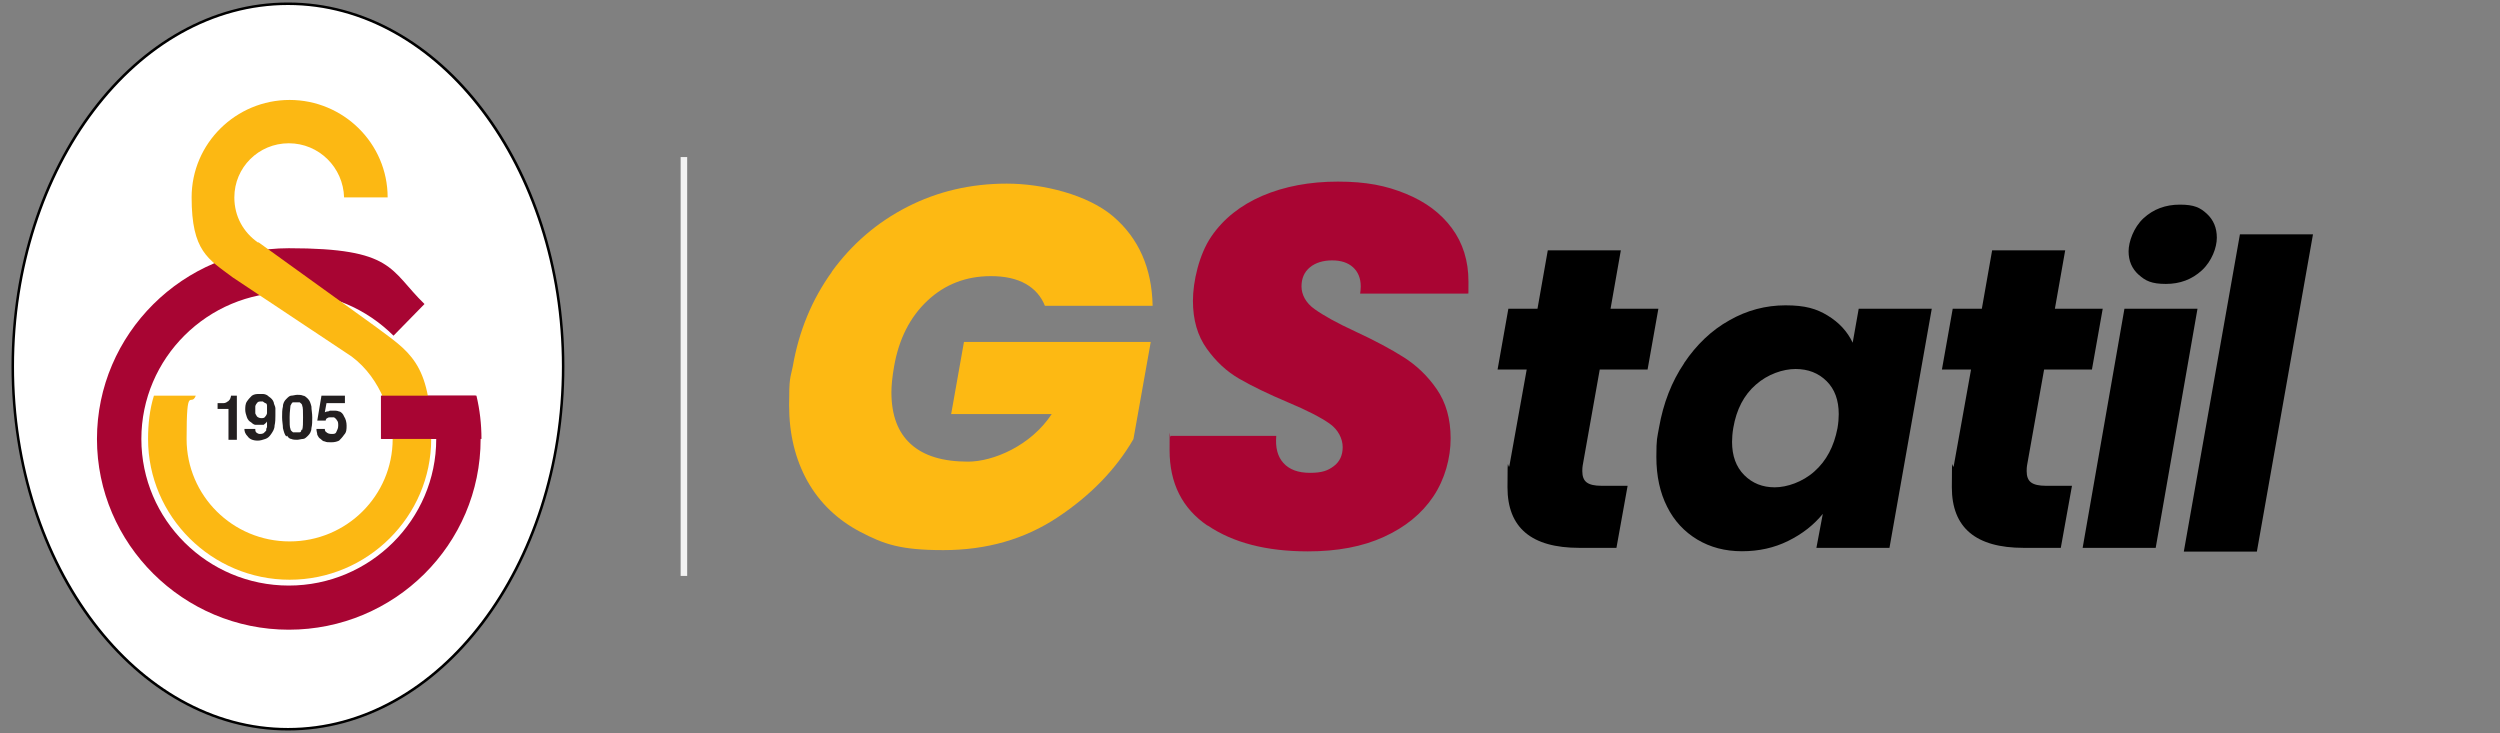
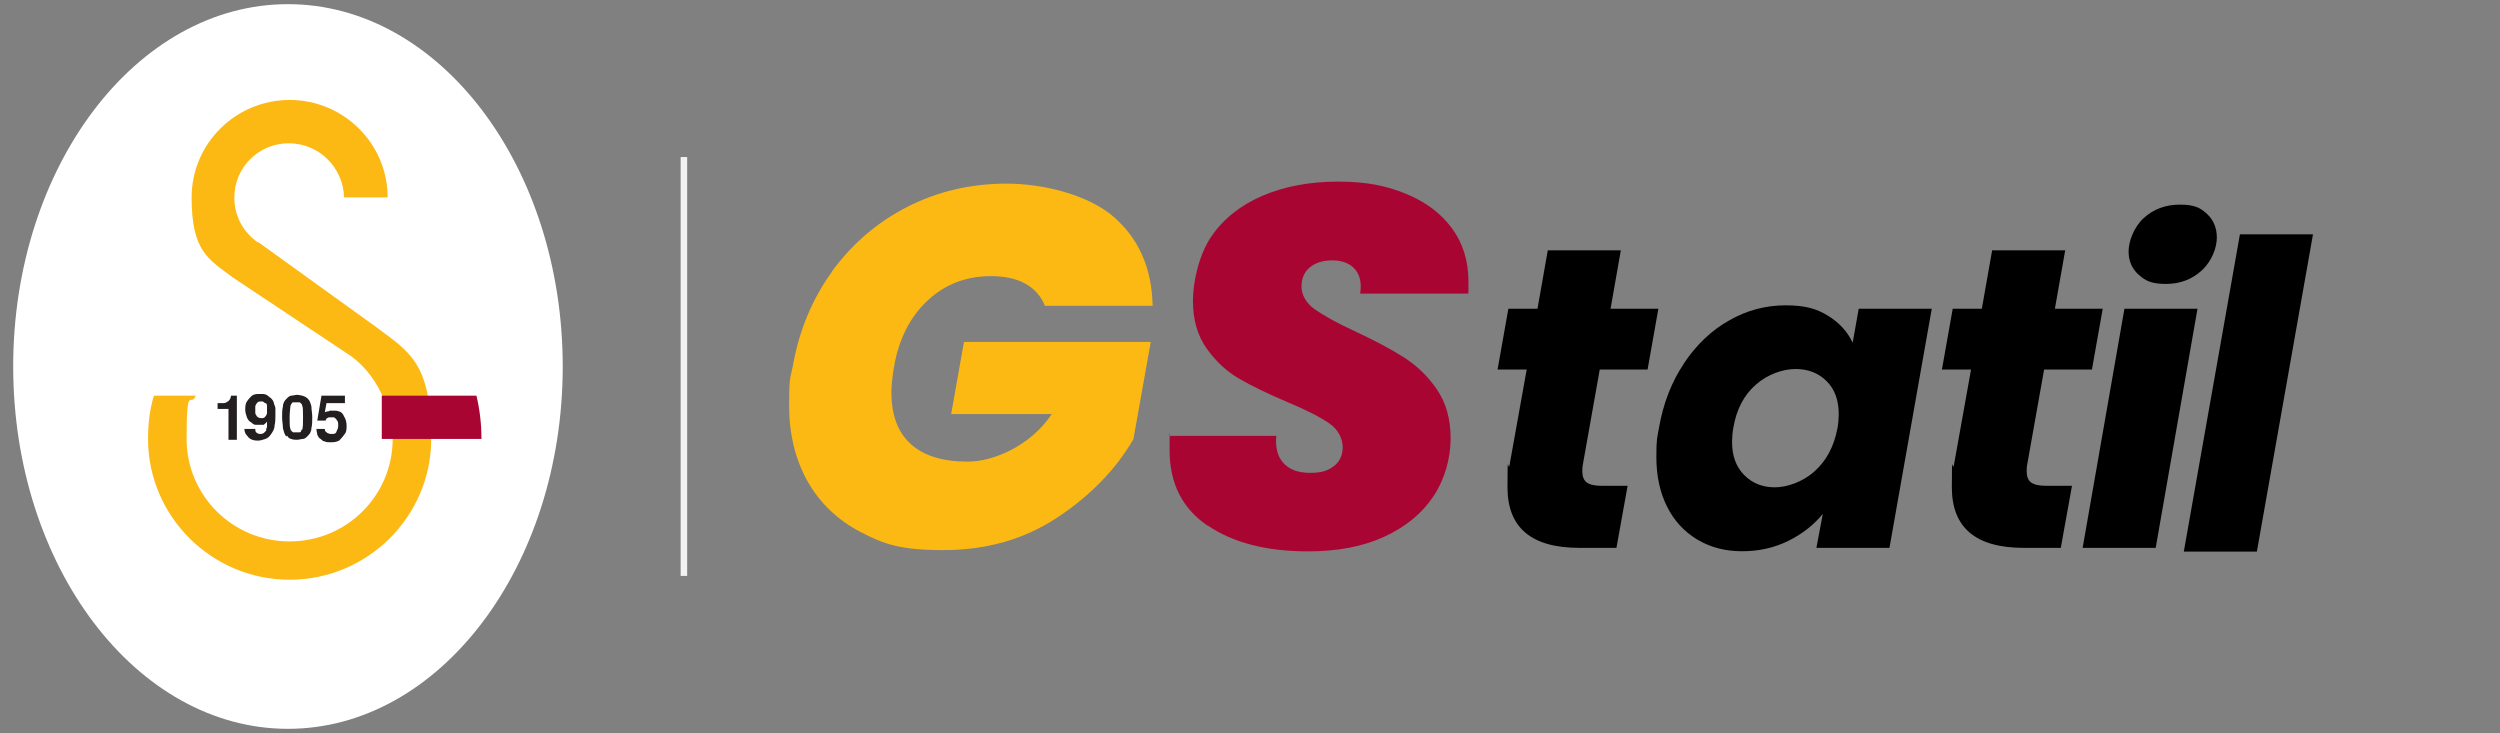
<svg xmlns="http://www.w3.org/2000/svg" width="191" height="56" viewBox="0 0 191 56" fill="none">
  <rect x="0" y="0" width="191" height="56" fill="#808080" stroke="none" />
  <g clip-path="url(#clip0_2193_606)">
    <path d="M1.008 28C1.008 12.727 10.416 0.318 22 0.318C33.584 0.318 42.992 12.727 42.992 28C42.992 43.273 33.584 55.682 22 55.682C10.416 55.682 1.008 43.273 1.008 28Z" fill="white" />
-     <path d="M22 55.809C10.352 55.809 0.88 43.336 0.88 28C0.88 12.664 10.352 0.191 22 0.191C33.648 0.191 43.12 12.664 43.12 28C43.12 43.336 33.648 55.809 22 55.809ZM22 0.382C10.48 0.382 1.072 12.791 1.072 28C1.072 43.209 10.48 55.618 22 55.618C33.52 55.618 42.928 43.209 42.928 28C42.928 12.791 33.52 0.382 22 0.382Z" fill="black" />
-     <path fill-rule="evenodd" clip-rule="evenodd" d="M36.336 30.227C36.592 31.309 36.72 32.391 36.72 33.537C36.72 41.618 30.128 48.109 22.064 48.109C14 48.109 7.408 41.555 7.408 33.537C7.408 25.518 14 18.964 22.064 18.964C30.128 18.964 29.744 20.618 32.432 23.227L30.064 25.646C28.016 23.609 25.2 22.337 22.064 22.337C15.856 22.337 10.8 27.364 10.8 33.537C10.8 39.709 15.856 44.737 22.064 44.737C28.272 44.737 33.328 39.709 33.328 33.537H29.104V30.227H36.336Z" fill="#A80533" />
    <path fill-rule="evenodd" clip-rule="evenodd" d="M19.696 18.518C18.608 17.755 17.904 16.546 17.904 15.082C17.904 12.791 19.76 10.946 22.064 10.946C24.368 10.946 26.224 12.791 26.288 15.082H29.616C29.616 10.946 26.224 7.636 22.128 7.636C18.032 7.636 14.64 10.946 14.64 15.082C14.64 19.218 15.92 19.791 17.776 21.191L26.864 27.236C29.168 28.955 30 31.882 30 33.536C30 37.864 26.48 41.364 22.128 41.364C17.776 41.364 14.256 37.864 14.256 33.536C14.256 29.209 14.576 31.182 14.96 30.227H11.76C11.44 31.246 11.312 32.391 11.312 33.536C11.312 39.455 16.176 44.291 22.128 44.291C28.08 44.291 32.944 39.455 32.944 33.536C32.944 27.618 31.216 26.855 28.592 24.882L19.76 18.518H19.696Z" fill="#FCB813" />
    <path fill-rule="evenodd" clip-rule="evenodd" d="M33.392 33.536H29.168V30.227H36.4C36.656 31.309 36.784 32.391 36.784 33.536H33.392Z" fill="#A80533" />
    <path fill-rule="evenodd" clip-rule="evenodd" d="M18.16 33.6H17.456V31.245H16.624V30.8C16.752 30.8 16.88 30.8 17.072 30.8C17.2 30.8 17.328 30.736 17.392 30.673C17.456 30.673 17.52 30.546 17.584 30.482C17.584 30.418 17.648 30.355 17.648 30.227H18.096V33.6H18.16Z" fill="#231F20" />
    <path fill-rule="evenodd" clip-rule="evenodd" d="M19.504 32.773C19.504 32.837 19.504 32.964 19.568 33.027C19.632 33.091 19.76 33.155 19.824 33.155C19.952 33.155 20.016 33.155 20.144 33.091C20.208 33.027 20.272 32.964 20.336 32.9C20.336 32.837 20.336 32.709 20.4 32.646C20.4 32.582 20.4 32.455 20.4 32.391C20.4 32.327 20.4 32.264 20.4 32.2C20.336 32.327 20.208 32.391 20.144 32.455C20.08 32.455 20.016 32.455 19.952 32.455C19.952 32.455 19.888 32.455 19.824 32.455H19.696C19.696 32.455 19.568 32.455 19.504 32.455C19.44 32.455 19.312 32.391 19.184 32.264C19.056 32.2 18.928 32.073 18.864 31.882C18.8 31.691 18.736 31.5 18.736 31.309C18.736 31.118 18.736 30.864 18.864 30.673C18.992 30.482 19.12 30.355 19.248 30.227C19.44 30.1 19.632 30.1 19.824 30.1C20.016 30.1 19.952 30.1 20.016 30.1C20.144 30.1 20.336 30.1 20.528 30.291C20.72 30.418 20.848 30.546 20.912 30.736C20.912 30.864 21.04 31.055 21.04 31.182C21.04 31.373 21.04 31.564 21.04 31.755C21.04 31.946 21.04 32.264 20.976 32.518C20.976 32.773 20.848 32.964 20.72 33.155C20.592 33.346 20.464 33.473 20.272 33.536C20.08 33.6 19.888 33.664 19.696 33.664C19.312 33.664 19.056 33.536 18.928 33.346C18.736 33.155 18.672 32.964 18.672 32.773H19.312H19.504ZM19.952 30.673C19.824 30.673 19.696 30.673 19.632 30.8C19.568 30.864 19.504 30.991 19.504 31.055C19.504 31.118 19.504 31.246 19.504 31.309C19.504 31.373 19.504 31.5 19.504 31.564C19.504 31.627 19.568 31.691 19.632 31.818C19.696 31.882 19.824 31.946 19.952 31.946C20.08 31.946 20.208 31.946 20.272 31.818C20.336 31.755 20.4 31.627 20.4 31.564C20.4 31.5 20.4 31.436 20.4 31.309C20.4 31.182 20.4 31.118 20.4 30.991C20.4 30.864 20.336 30.8 20.272 30.8C20.272 30.8 20.144 30.736 20.08 30.673C20.016 30.673 19.952 30.673 19.888 30.673H19.952Z" fill="#231F20" />
-     <path fill-rule="evenodd" clip-rule="evenodd" d="M21.872 33.346C21.744 33.218 21.68 32.964 21.616 32.709C21.616 32.455 21.552 32.2 21.552 31.882C21.552 31.564 21.552 31.309 21.616 31.055C21.616 30.8 21.744 30.609 21.872 30.482C22 30.355 22.128 30.227 22.256 30.227C22.384 30.227 22.576 30.164 22.704 30.164C22.832 30.164 23.024 30.164 23.152 30.227C23.28 30.227 23.408 30.355 23.536 30.482C23.664 30.609 23.728 30.8 23.792 31.055C23.792 31.309 23.856 31.564 23.856 31.882C23.856 32.2 23.856 32.455 23.792 32.709C23.792 32.964 23.664 33.155 23.536 33.282C23.408 33.409 23.28 33.536 23.152 33.536C23.024 33.536 22.832 33.6 22.704 33.6C22.576 33.6 22.384 33.6 22.256 33.536C22.128 33.536 22 33.409 21.936 33.282L21.872 33.346ZM23.088 32.837C23.152 32.646 23.152 32.328 23.152 31.882C23.152 31.436 23.152 31.118 23.088 30.991C23.088 30.864 22.96 30.8 22.896 30.736C22.832 30.736 22.768 30.736 22.64 30.736C22.512 30.736 22.448 30.736 22.384 30.736C22.32 30.736 22.256 30.864 22.192 30.991C22.192 31.118 22.128 31.436 22.128 31.882C22.128 32.328 22.128 32.646 22.192 32.773C22.192 32.9 22.32 32.964 22.384 33.028C22.448 33.028 22.576 33.028 22.64 33.028C22.704 33.028 22.832 33.028 22.896 33.028C22.96 33.028 23.024 32.964 23.024 32.837H23.088Z" fill="#231F20" />
+     <path fill-rule="evenodd" clip-rule="evenodd" d="M21.872 33.346C21.744 33.218 21.68 32.964 21.616 32.709C21.616 32.455 21.552 32.2 21.552 31.882C21.552 31.564 21.552 31.309 21.616 31.055C21.616 30.8 21.744 30.609 21.872 30.482C22 30.355 22.128 30.227 22.256 30.227C22.384 30.227 22.576 30.164 22.704 30.164C23.28 30.227 23.408 30.355 23.536 30.482C23.664 30.609 23.728 30.8 23.792 31.055C23.792 31.309 23.856 31.564 23.856 31.882C23.856 32.2 23.856 32.455 23.792 32.709C23.792 32.964 23.664 33.155 23.536 33.282C23.408 33.409 23.28 33.536 23.152 33.536C23.024 33.536 22.832 33.6 22.704 33.6C22.576 33.6 22.384 33.6 22.256 33.536C22.128 33.536 22 33.409 21.936 33.282L21.872 33.346ZM23.088 32.837C23.152 32.646 23.152 32.328 23.152 31.882C23.152 31.436 23.152 31.118 23.088 30.991C23.088 30.864 22.96 30.8 22.896 30.736C22.832 30.736 22.768 30.736 22.64 30.736C22.512 30.736 22.448 30.736 22.384 30.736C22.32 30.736 22.256 30.864 22.192 30.991C22.192 31.118 22.128 31.436 22.128 31.882C22.128 32.328 22.128 32.646 22.192 32.773C22.192 32.9 22.32 32.964 22.384 33.028C22.448 33.028 22.576 33.028 22.64 33.028C22.704 33.028 22.832 33.028 22.896 33.028C22.96 33.028 23.024 32.964 23.024 32.837H23.088Z" fill="#231F20" />
    <path fill-rule="evenodd" clip-rule="evenodd" d="M24.816 32.709C24.816 32.836 24.816 32.964 24.944 33.027C25.008 33.091 25.136 33.155 25.328 33.155C25.52 33.155 25.648 33.155 25.712 32.964C25.776 32.836 25.84 32.709 25.84 32.518C25.84 32.327 25.84 32.2 25.712 32.073C25.712 32.009 25.584 31.945 25.52 31.882C25.456 31.882 25.392 31.882 25.264 31.882C25.2 31.882 25.072 31.882 25.008 31.945C24.944 31.945 24.88 32.073 24.88 32.136H24.24L24.56 30.227H26.352V30.8H24.944L24.816 31.5C24.816 31.5 24.944 31.436 25.008 31.436C25.008 31.436 25.136 31.436 25.2 31.373H25.328C25.328 31.373 25.392 31.373 25.456 31.373C25.52 31.373 25.584 31.373 25.584 31.373C25.584 31.373 25.776 31.373 25.904 31.436C26.032 31.436 26.224 31.627 26.288 31.818C26.416 32.009 26.48 32.264 26.48 32.518C26.48 32.773 26.48 33.027 26.288 33.218C26.16 33.409 26.032 33.536 25.904 33.664C25.776 33.727 25.584 33.791 25.328 33.791C25.072 33.791 24.944 33.791 24.816 33.727C24.688 33.727 24.56 33.6 24.496 33.536C24.368 33.473 24.304 33.346 24.24 33.218C24.24 33.091 24.176 32.964 24.176 32.773H24.816V32.709Z" fill="#231F20" />
  </g>
  <path d="M63.539 20.769C65.074 18.654 67.001 16.99 69.313 15.808C71.624 14.625 74.165 14.029 76.918 14.029C79.67 14.029 83.084 14.865 85.04 16.529C86.997 18.202 88.004 20.481 88.061 23.365H79.833C79.545 22.644 79.056 22.077 78.356 21.683C77.656 21.288 76.764 21.096 75.709 21.096C73.81 21.096 72.19 21.721 70.857 22.971C69.524 24.221 68.67 25.904 68.306 28.01C68.171 28.788 68.104 29.452 68.104 29.962C68.104 31.712 68.593 33.029 69.581 33.923C70.569 34.827 72.027 35.269 73.954 35.269C75.882 35.269 78.759 34.058 80.351 31.635H72.669L73.647 26.125H87.917L86.594 33.548C85.251 35.865 83.305 37.865 80.792 39.529C78.27 41.202 75.364 42.029 72.065 42.029C68.766 42.029 67.519 41.567 65.745 40.644C63.981 39.721 62.628 38.423 61.689 36.76C60.758 35.087 60.288 33.154 60.288 30.971C60.288 28.788 60.375 28.942 60.567 28C61.036 25.288 62.034 22.875 63.568 20.75H63.549L63.539 20.769Z" fill="#FDB913" />
  <path d="M92.262 40.163C90.324 38.846 89.356 36.923 89.356 34.394C89.356 31.865 89.375 33.827 89.433 33.298H97.507C97.431 34.192 97.603 34.875 98.054 35.375C98.495 35.865 99.166 36.125 100.078 36.125C100.989 36.125 101.439 35.962 101.9 35.615C102.35 35.279 102.581 34.788 102.581 34.163C102.581 33.538 102.254 32.837 101.583 32.365C100.912 31.894 99.857 31.346 98.361 30.721C96.884 30.096 95.656 29.5 94.688 28.942C93.719 28.385 92.895 27.615 92.195 26.635C91.494 25.654 91.14 24.442 91.14 22.981C91.14 21.519 91.609 19.442 92.54 18.077C93.47 16.712 94.784 15.673 96.462 14.952C98.14 14.24 100.058 13.875 102.216 13.875C104.374 13.875 105.899 14.183 107.395 14.798C108.91 15.414 110.08 16.288 110.924 17.433C111.768 18.577 112.19 19.933 112.19 21.5C112.19 23.067 112.18 22.221 112.142 22.433H103.914C103.933 22.298 103.961 22.125 103.961 21.885C103.961 21.26 103.76 20.779 103.376 20.423C102.983 20.067 102.456 19.894 101.775 19.894C101.094 19.894 100.509 20.067 100.078 20.423C99.646 20.779 99.435 21.269 99.435 21.885C99.435 22.5 99.761 23.144 100.432 23.615C101.104 24.096 102.13 24.673 103.53 25.317C105.045 26.019 106.282 26.683 107.251 27.298C108.219 27.913 109.073 28.721 109.773 29.74C110.473 30.76 110.828 32 110.828 33.5C110.828 35 110.387 36.615 109.505 37.933C108.622 39.25 107.356 40.279 105.726 41.019C104.086 41.769 102.159 42.125 99.924 42.125C96.75 42.125 94.199 41.462 92.262 40.144V40.173V40.163Z" fill="#A90533" />
  <path d="M120.917 35.567C120.898 35.673 120.888 35.817 120.888 36C120.888 36.394 120.993 36.683 121.224 36.856C121.454 37.029 121.828 37.115 122.355 37.115H124.35L123.496 41.856H120.658C117.004 41.856 115.172 40.317 115.172 37.231C115.172 34.144 115.23 36.202 115.335 35.5L116.64 28.231H114.415L115.239 23.587H117.464L118.251 19.125H123.832L123.046 23.587H126.7L125.875 28.231H122.221L120.917 35.567Z" fill="black" />
  <path d="M128.665 27.74C129.615 26.327 130.775 25.221 132.127 24.471C133.47 23.702 134.909 23.327 136.414 23.327C137.92 23.327 138.783 23.587 139.646 24.115C140.509 24.644 141.142 25.327 141.545 26.183L142.005 23.587H147.587L144.355 41.856H138.773L139.262 39.26C138.562 40.115 137.69 40.798 136.616 41.327C135.551 41.856 134.371 42.115 133.086 42.115C131.801 42.115 130.67 41.817 129.672 41.221C128.685 40.625 127.908 39.798 127.371 38.721C126.824 37.644 126.546 36.375 126.546 34.913C126.546 33.452 126.613 33.471 126.747 32.683C127.073 30.808 127.716 29.154 128.675 27.74H128.665ZM140.48 31.644C140.48 30.577 140.173 29.731 139.55 29.115C138.927 28.5 138.14 28.192 137.181 28.192C136.222 28.192 135.052 28.587 134.151 29.385C133.23 30.183 132.664 31.288 132.425 32.683C132.358 33.077 132.329 33.442 132.329 33.76C132.329 34.827 132.636 35.673 133.259 36.298C133.882 36.923 134.659 37.231 135.589 37.231C136.52 37.231 137.718 36.827 138.62 36.019C139.541 35.202 140.116 34.106 140.384 32.712C140.452 32.317 140.48 31.952 140.48 31.635V31.644Z" fill="black" />
  <path d="M154.865 35.567C154.846 35.673 154.837 35.817 154.837 36C154.837 36.394 154.942 36.683 155.172 36.856C155.402 37.029 155.777 37.115 156.304 37.115H158.299L157.445 41.856H154.607C150.953 41.856 149.121 40.317 149.121 37.231C149.121 34.144 149.179 36.202 149.284 35.5L150.588 28.231H148.363L149.188 23.587H151.413L152.199 19.125H157.781L156.994 23.587H160.648L159.824 28.231H156.17L154.865 35.567Z" fill="black" />
  <path d="M167.889 23.586L164.695 41.856H159.114L162.307 23.586H167.889ZM163.391 20.99C162.873 20.519 162.624 19.923 162.624 19.202C162.624 18.481 163.007 17.375 163.765 16.673C164.532 15.971 165.453 15.634 166.546 15.634C167.639 15.634 168.1 15.865 168.608 16.336C169.116 16.808 169.366 17.413 169.366 18.163C169.366 18.913 168.982 19.952 168.224 20.654C167.457 21.356 166.546 21.692 165.472 21.692C164.398 21.692 163.909 21.461 163.401 20.99H163.391Z" fill="black" />
  <path d="M176.712 17.904L172.425 42.144H166.843L171.13 17.904H176.712Z" fill="black" />
  <line x1="52.25" y1="12" x2="52.25" y2="44" stroke="#F2F2F2" stroke-width="0.5" />
  <defs>
    <clipPath id="clip0_2193_606">
      <rect width="44" height="56" fill="white" />
    </clipPath>
  </defs>
</svg>